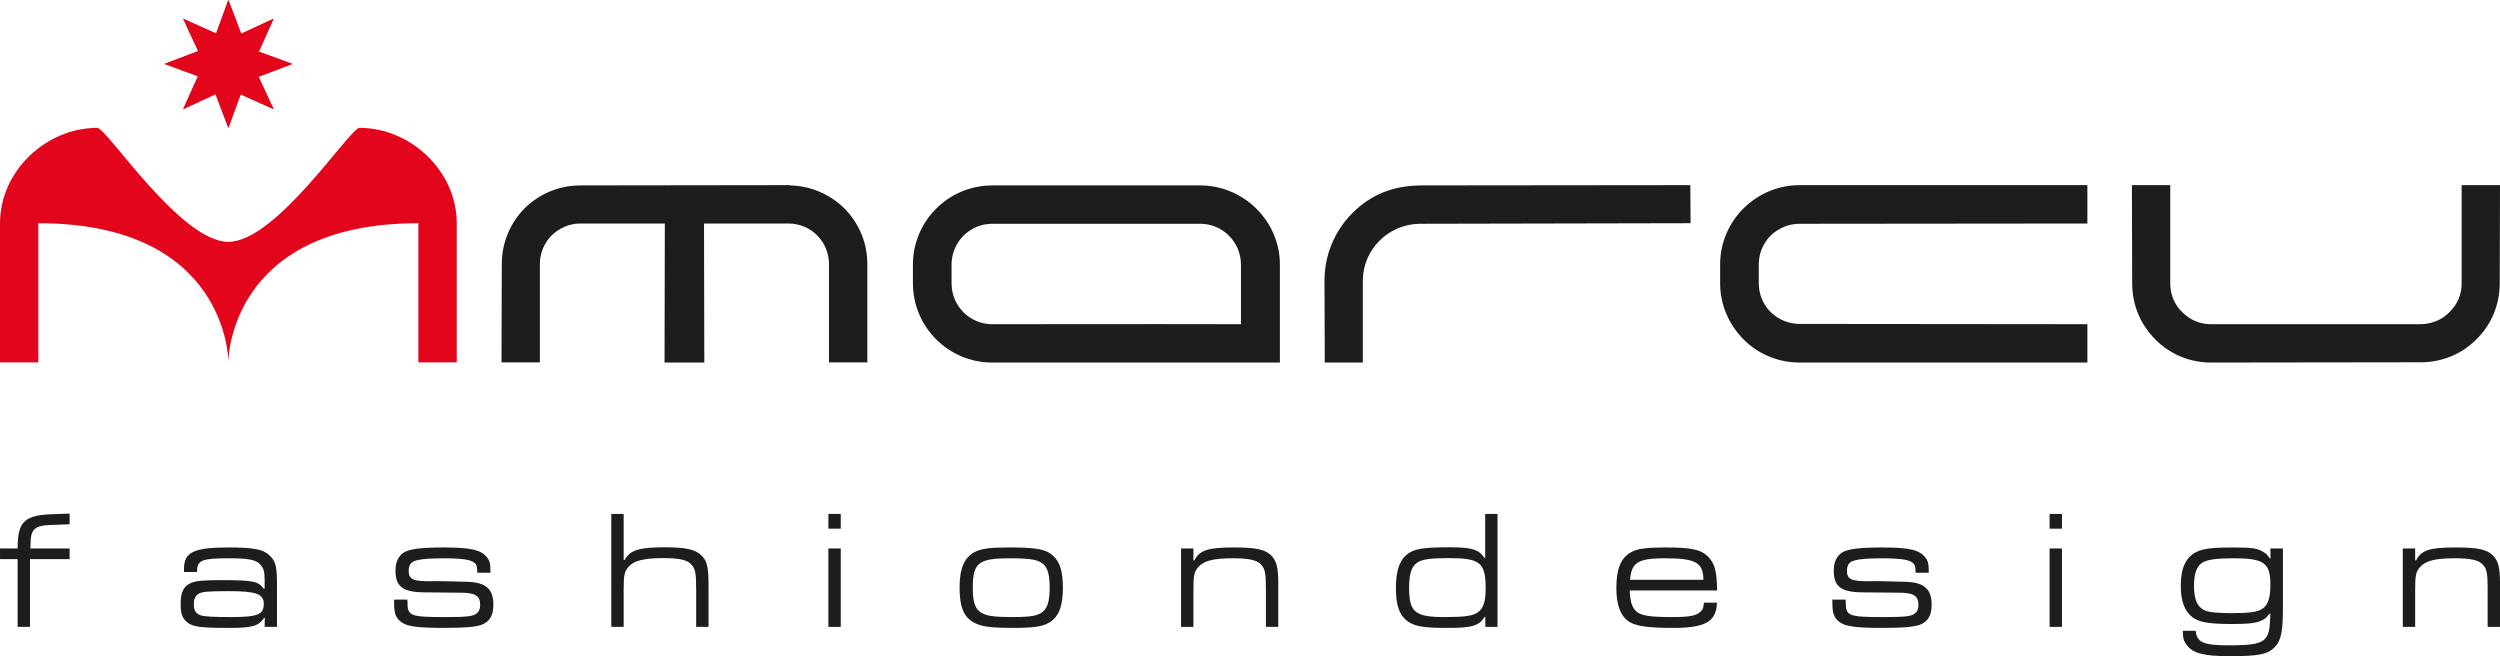
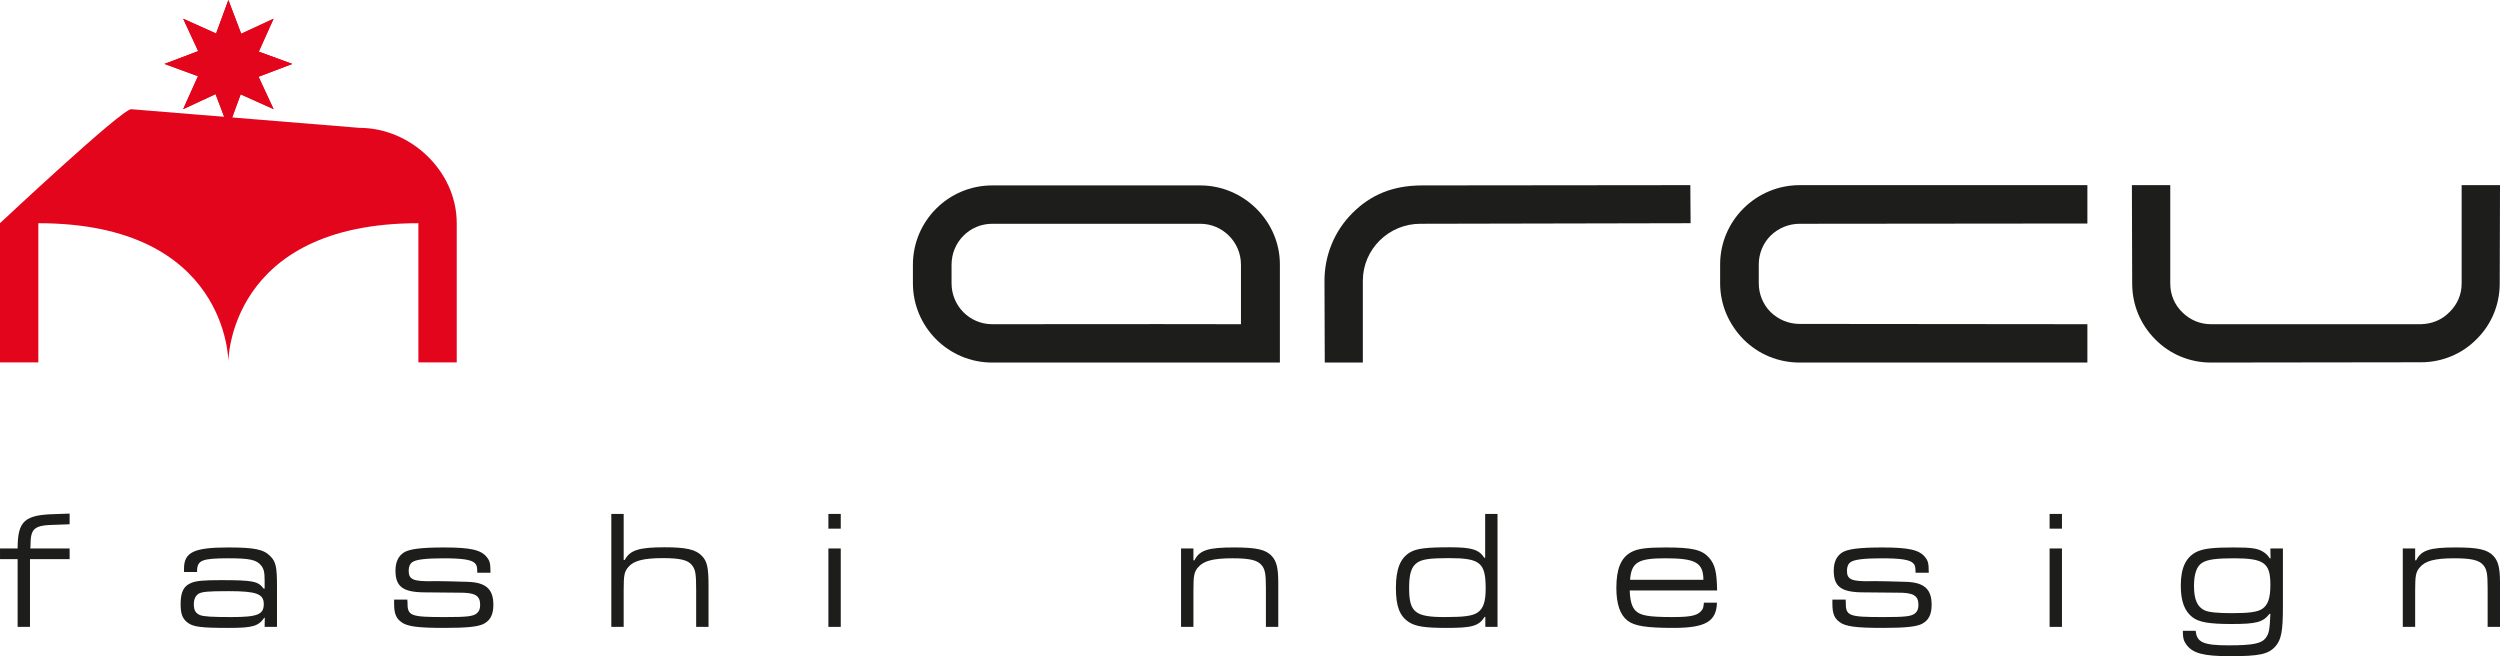
<svg xmlns="http://www.w3.org/2000/svg" viewBox="0 0 443.152 116.315">
  <path d="m48.495 19.345-5.835-2.623-2.178 5.942-2.271-5.981-5.742 2.662 2.623-5.836-5.942-2.177 5.981-2.272-2.662-5.741 5.836 2.623 2.177-5.942 2.272 5.981 5.741-2.662-2.623 5.835 5.942 2.178-5.981 2.271z" fill="#e3051b" />
  <path d="m48.495 19.345-5.835-2.623-2.178 5.942-2.271-5.981-5.742 2.662 2.623-5.836-5.942-2.177 5.981-2.272-2.662-5.741 5.836 2.623 2.177-5.942 2.272 5.981 5.741-2.662-2.623 5.835 5.942 2.178-5.981 2.271z" fill="#e3051b" />
-   <path d="m63.721 22.664c9.068 0 17.24 7.653 17.24 16.902v24.677h-6.799v-24.677c-33.684 0-33.684 24.516-33.684 24.516s0-24.516-33.684-24.516v24.677h-6.794v-24.682c0-9.244 8.162-16.897 17.23-16.897 1.706 0 14.749 20.202 23.249 20.202s21.545-20.202 23.242-20.202z" fill="#e3051b" />
+   <path d="m63.721 22.664c9.068 0 17.24 7.653 17.24 16.902v24.677h-6.799v-24.677c-33.684 0-33.684 24.516-33.684 24.516s0-24.516-33.684-24.516v24.677h-6.794v-24.682s21.545-20.202 23.242-20.202z" fill="#e3051b" />
  <g fill="#1d1d1b">
-     <path d="m153.747 46.818v17.425h-6.8v-17.425c0-1.9-.75-3.75-2.1-5.1s-3.15-2.1-5.1-2.1h-14.95v.05l.051 24.6h-7.05l.05-24.65h-14.95c-1.9 0-3.7.75-5.1 2.1-1.35 1.35-2.1 3.2-2.1 5.1v17.425h-6.8l.05-17.425c0-3.75 1.45-7.25 4.05-9.9 2.651-2.6 6.15-4.05 9.9-4.05l37.2-.049-.15.049c3.65.05 7.1 1.5 9.7 4.05 2.65 2.65 4.1 6.15 4.1 9.9z" />
    <path d="m226.874 64.268h-51c-7.75 0-14.05-6.3-14.05-14.05v-3.3c0-7.75 6.3-14.05 14.05-14.05h36.9c7.65 0 14.1 6.3 14.1 14zm-51-6.8c39.75 0 24.5-.05 44.1 0v-10.55c0-4-3.25-7.25-7.2-7.25h-36.9c-4 0-7.2 3.25-7.2 7.25v3.3c0 4 3.2 7.25 7.2 7.25z" fill-rule="evenodd" />
    <path d="m252.079 32.868c-5.25 0-9.15 1.701-12.35 4.9-3.2 3.2-4.95 7.5-4.95 12l.05 14.5h6.75v-14.5c0-5.6 4.601-10.101 10.2-10.101l47.9-.1-.05-6.75-47.55.049z" />
    <path d="m370.011 32.818v6.8l-51 .05c-1.949 0-3.75.75-5.15 2.1-1.35 1.35-2.1 3.2-2.1 5.1v3.35c0 1.901.75 3.75 2.1 5.1 1.4 1.35 3.201 2.1 5.15 2.1l51 .05v6.8h-51c-3.75 0-7.3-1.45-9.949-4.1-2.651-2.7-4.15-6.2-4.15-9.95v-3.35c0-7.75 6.35-14.049 14.1-14.049h51z" />
    <path d="m377.952 50.268-.05-17.45h6.8v17.45c0 1.95.75 3.75 2.15 5.1 1.35 1.35 3.15 2.1 5.05 2.1h37.251c1.9-.05 3.7-.75 5.05-2.15 1.4-1.35 2.15-3.15 2.15-5.05v-17.45h6.8l-.05 17.45c0 3.7-1.45 7.25-4.1 9.85-2.6 2.65-6.15 4.099-9.85 4.099l-37.251.05c-3.699 0-7.249-1.45-9.849-4.1-2.651-2.65-4.1-6.15-4.1-9.9z" />
    <path d="m.002 99.113h3.122v12.008h2.192v-12.008h7.025v-1.891h-6.965l.03-.48c0-3.152.63-3.662 4.563-3.722l2.372-.09v-1.892l-2.522.09c-5.494.12-6.695 1.231-6.695 6.094h-3.122z" />
    <path d="m34.931 101.395v-.18c.03-1.921.871-2.252 5.644-2.252 3.632 0 4.893.27 5.674 1.231.51.601.66 1.201.66 2.642v1.501h-.18c-.961-1.321-1.922-1.501-7.626-1.501-2.942 0-4.263.12-5.104.45-1.441.541-1.981 1.621-1.981 3.813 0 1.681.3 2.522 1.2 3.242 1.021.781 2.342.961 7.325.961 4.233 0 5.254-.3 6.305-1.801h.09l-.03 1.621h2.191v-7.325c0-3.302-.21-4.233-1.171-5.194-1.171-1.23-2.792-1.561-7.505-1.561-6.034 0-7.805.84-7.805 3.752v.6h2.311zm5.614 3.393c4.893 0 6.214.48 6.214 2.282 0 1.861-1.111 2.311-5.764 2.311-3.422 0-4.923-.09-5.554-.36-.781-.33-1.081-.87-1.081-1.891 0-.901.27-1.501.81-1.862.63-.39 1.681-.48 5.374-.48z" fill-rule="evenodd" />
    <path d="m69.861 106.289v.72c0 1.711.33 2.582 1.291 3.272 1.05.781 2.942 1.021 7.685 1.021 3.962 0 5.974-.21 6.965-.75 1.141-.63 1.652-1.652 1.652-3.362 0-2.732-1.291-3.933-4.473-4.053-1.441-.06-5.464-.15-6.394-.12-3.332.06-4.143-.3-4.143-1.831 0-.72.21-1.231.63-1.531.63-.48 2.462-.69 5.554-.69 3.302 0 4.953.24 5.554.87.33.3.42.661.42 1.681h2.341c0-1.651-.12-2.101-.63-2.732-1.021-1.321-2.912-1.741-7.595-1.741-4.083 0-6.154.27-7.145.9-.991.66-1.471 1.711-1.471 3.212 0 2.792 1.291 3.783 4.953 3.843 5.314.06 5.764.06 6.364.06 2.792-.03 3.693.51 3.693 2.161 0 .691-.18 1.171-.601 1.501-.66.54-1.741.66-5.584.66-6.244 0-6.725-.18-6.694-2.702l-.03-.39h-2.342z" />
    <path d="m108.362 91.098v20.024h2.191v-6.545c0-2.642.12-3.272.871-4.112.93-1.081 2.702-1.532 6.094-1.532 3.002 0 4.383.33 5.104 1.201.66.81.781 1.561.781 4.443v6.545h2.192v-7.235c0-3.302-.24-4.383-1.171-5.344-1.081-1.141-2.792-1.531-6.635-1.531-4.533 0-6.124.51-7.055 2.252h-.18v-8.166h-2.191z" />
    <path d="m146.841 97.222v13.9h2.192v-13.9zm0-6.124v2.612h2.192v-2.612z" fill-rule="evenodd" />
-     <path d="m178.621 97.042c-3.152 0-4.713.21-5.854.81-1.831.961-2.672 2.942-2.672 6.244 0 3.423.69 5.193 2.462 6.214 1.261.75 2.972.99 7.055.99 3.542 0 5.104-.21 6.305-.901 1.741-.991 2.491-2.881 2.491-6.244 0-3.243-.69-5.044-2.371-6.125-1.201-.75-2.912-.99-7.415-.99zm.36 1.921c2.822 0 4.323.15 5.163.541 1.411.63 1.921 1.861 1.921 4.593 0 2.432-.36 3.663-1.261 4.383-.901.69-2.131.9-5.374.9-2.582 0-3.903-.12-4.803-.45-1.621-.57-2.192-1.801-2.192-4.683 0-4.473.991-5.284 6.545-5.284z" fill-rule="evenodd" />
    <path d="m209.355 97.222v13.9h2.192v-6.425c0-2.642.12-3.302.81-4.113.96-1.171 2.702-1.621 6.124-1.621 3.033 0 4.413.33 5.134 1.201.63.72.78 1.561.78 4.053v6.905h2.191v-7.836c0-2.612-.3-3.782-1.14-4.713-1.081-1.171-2.732-1.531-6.725-1.531-4.564 0-6.094.48-6.995 2.281h-.18v-2.101h-2.192z" />
    <path d="m265.452 91.098h-2.191v7.775h-.15c-.96-1.471-2.251-1.861-6.094-1.861-4.173 0-5.884.21-7.025.871-1.771 1.02-2.552 2.972-2.552 6.334 0 3.272.661 4.984 2.312 6.064 1.231.781 2.852 1.021 6.724 1.021 4.473 0 5.644-.33 6.695-1.951h.12v1.771h2.161zm-8.616 7.835c5.554 0 6.514.811 6.514 5.374 0 2.312-.39 3.513-1.381 4.233-.871.63-2.342.841-5.854.841-5.284 0-6.334-.841-6.334-5.164 0-2.462.39-3.723 1.381-4.443.87-.63 2.251-.841 5.674-.841z" fill-rule="evenodd" />
    <path d="m302.037 106.829c-.09.9-.15 1.141-.51 1.501-.72.811-1.951 1.051-5.104 1.051-4.173 0-5.674-.27-6.514-1.14-.66-.691-.961-1.772-1.021-3.573h15.491c-.06-3.302-.36-4.564-1.411-5.794-1.291-1.44-2.942-1.831-7.745-1.831-3.363 0-4.954.21-6.094.84-1.801.99-2.612 2.942-2.612 6.334 0 2.852.66 4.773 1.981 5.794 1.231.961 3.362 1.291 8.166 1.291 5.644 0 7.595-1.141 7.685-4.473zm-13.089-4.053c.24-3.092 1.411-3.813 6.214-3.813 5.404 0 6.755.75 6.785 3.813z" fill-rule="evenodd" />
    <path d="m324.811 106.289v.72c0 1.711.33 2.582 1.291 3.272 1.05.781 2.942 1.021 7.685 1.021 3.962 0 5.974-.21 6.965-.75 1.14-.63 1.651-1.652 1.651-3.362 0-2.732-1.291-3.933-4.473-4.053-1.441-.06-5.464-.15-6.394-.12-3.333.06-4.143-.3-4.143-1.831 0-.72.21-1.231.63-1.531.63-.48 2.462-.69 5.554-.69 3.302 0 4.953.24 5.554.87.33.3.42.661.42 1.681h2.341c0-1.651-.12-2.101-.63-2.732-1.02-1.321-2.912-1.741-7.595-1.741-4.083 0-6.154.27-7.145.9-.991.66-1.471 1.711-1.471 3.212 0 2.792 1.291 3.783 4.953 3.843 5.314.06 5.764.06 6.365.06 2.792-.03 3.692.51 3.692 2.161 0 .691-.18 1.171-.6 1.501-.66.54-1.741.66-5.584.66-6.244 0-6.724-.18-6.694-2.702l-.03-.39h-2.342z" />
    <path d="m363.313 97.222v13.9h2.191v-13.9zm0-6.124v2.612h2.191v-2.612z" fill-rule="evenodd" />
    <path d="m402.448 97.222.03 1.771h-.12c-.39-.57-.69-.9-1.321-1.261-.961-.54-1.981-.69-5.073-.69-3.573 0-5.194.18-6.394.69-2.041.901-3.002 2.822-3.002 6.064 0 2.792.66 4.533 2.102 5.644 1.11.841 2.942 1.171 6.844 1.171 4.473 0 5.584-.3 6.785-1.801h.15c-.12 2.852-.24 3.542-.871 4.323-.75.961-2.341 1.261-6.544 1.261-4.473 0-5.644-.54-5.824-2.582h-2.281c0 1.291.15 1.801.66 2.492 1.11 1.501 3.032 2.011 7.685 2.011 5.194 0 6.785-.33 8.045-1.711 1.051-1.171 1.351-2.702 1.351-6.965v-10.417h-2.221zm-6.484 1.741c5.343 0 6.484.81 6.484 4.653 0 2.371-.39 3.573-1.411 4.293-.841.57-2.281.78-5.374.78-2.522 0-4.083-.15-4.833-.48-1.321-.6-1.921-1.921-1.921-4.353 0-2.192.51-3.572 1.531-4.143.9-.54 2.492-.75 5.524-.75z" fill-rule="evenodd" />
    <path d="m425.92 97.222v13.9h2.192v-6.425c0-2.642.12-3.302.81-4.113.961-1.171 2.702-1.621 6.124-1.621 3.033 0 4.414.33 5.134 1.201.63.72.78 1.561.78 4.053v6.905h2.191v-7.836c0-2.612-.3-3.782-1.141-4.713-1.081-1.171-2.732-1.531-6.724-1.531-4.564 0-6.095.48-6.995 2.281h-.18v-2.101h-2.192z" />
  </g>
</svg>